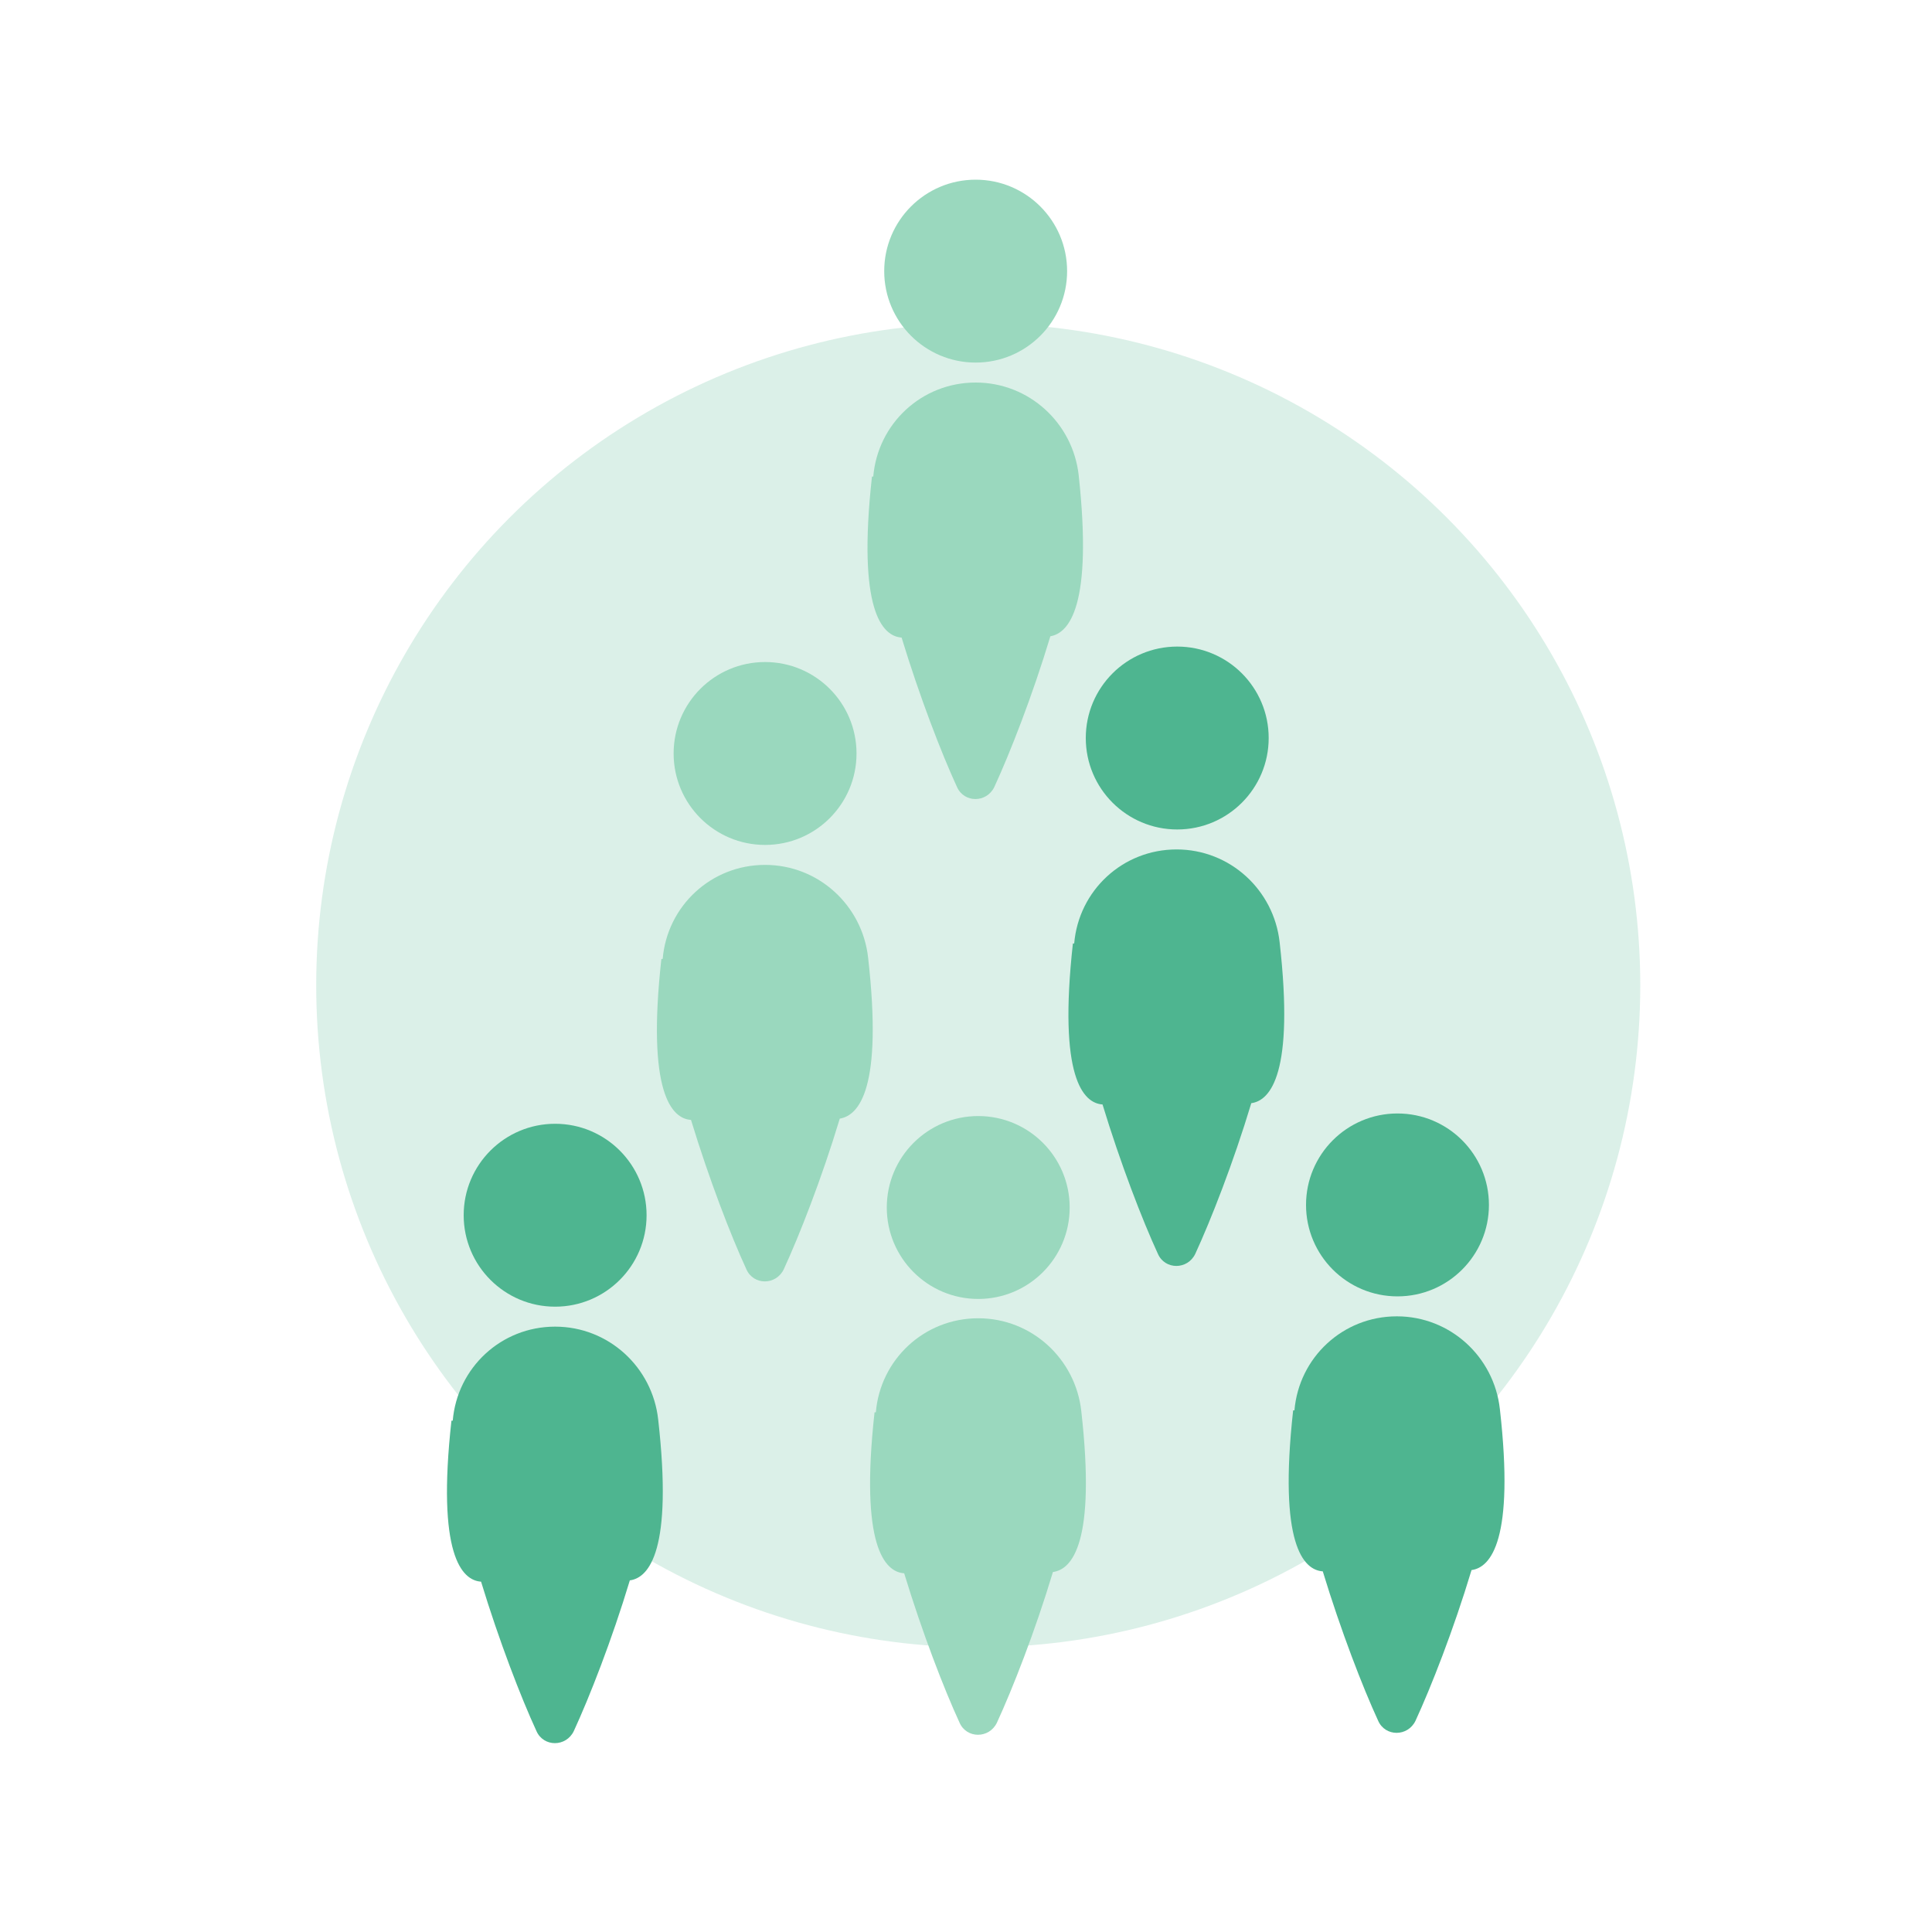
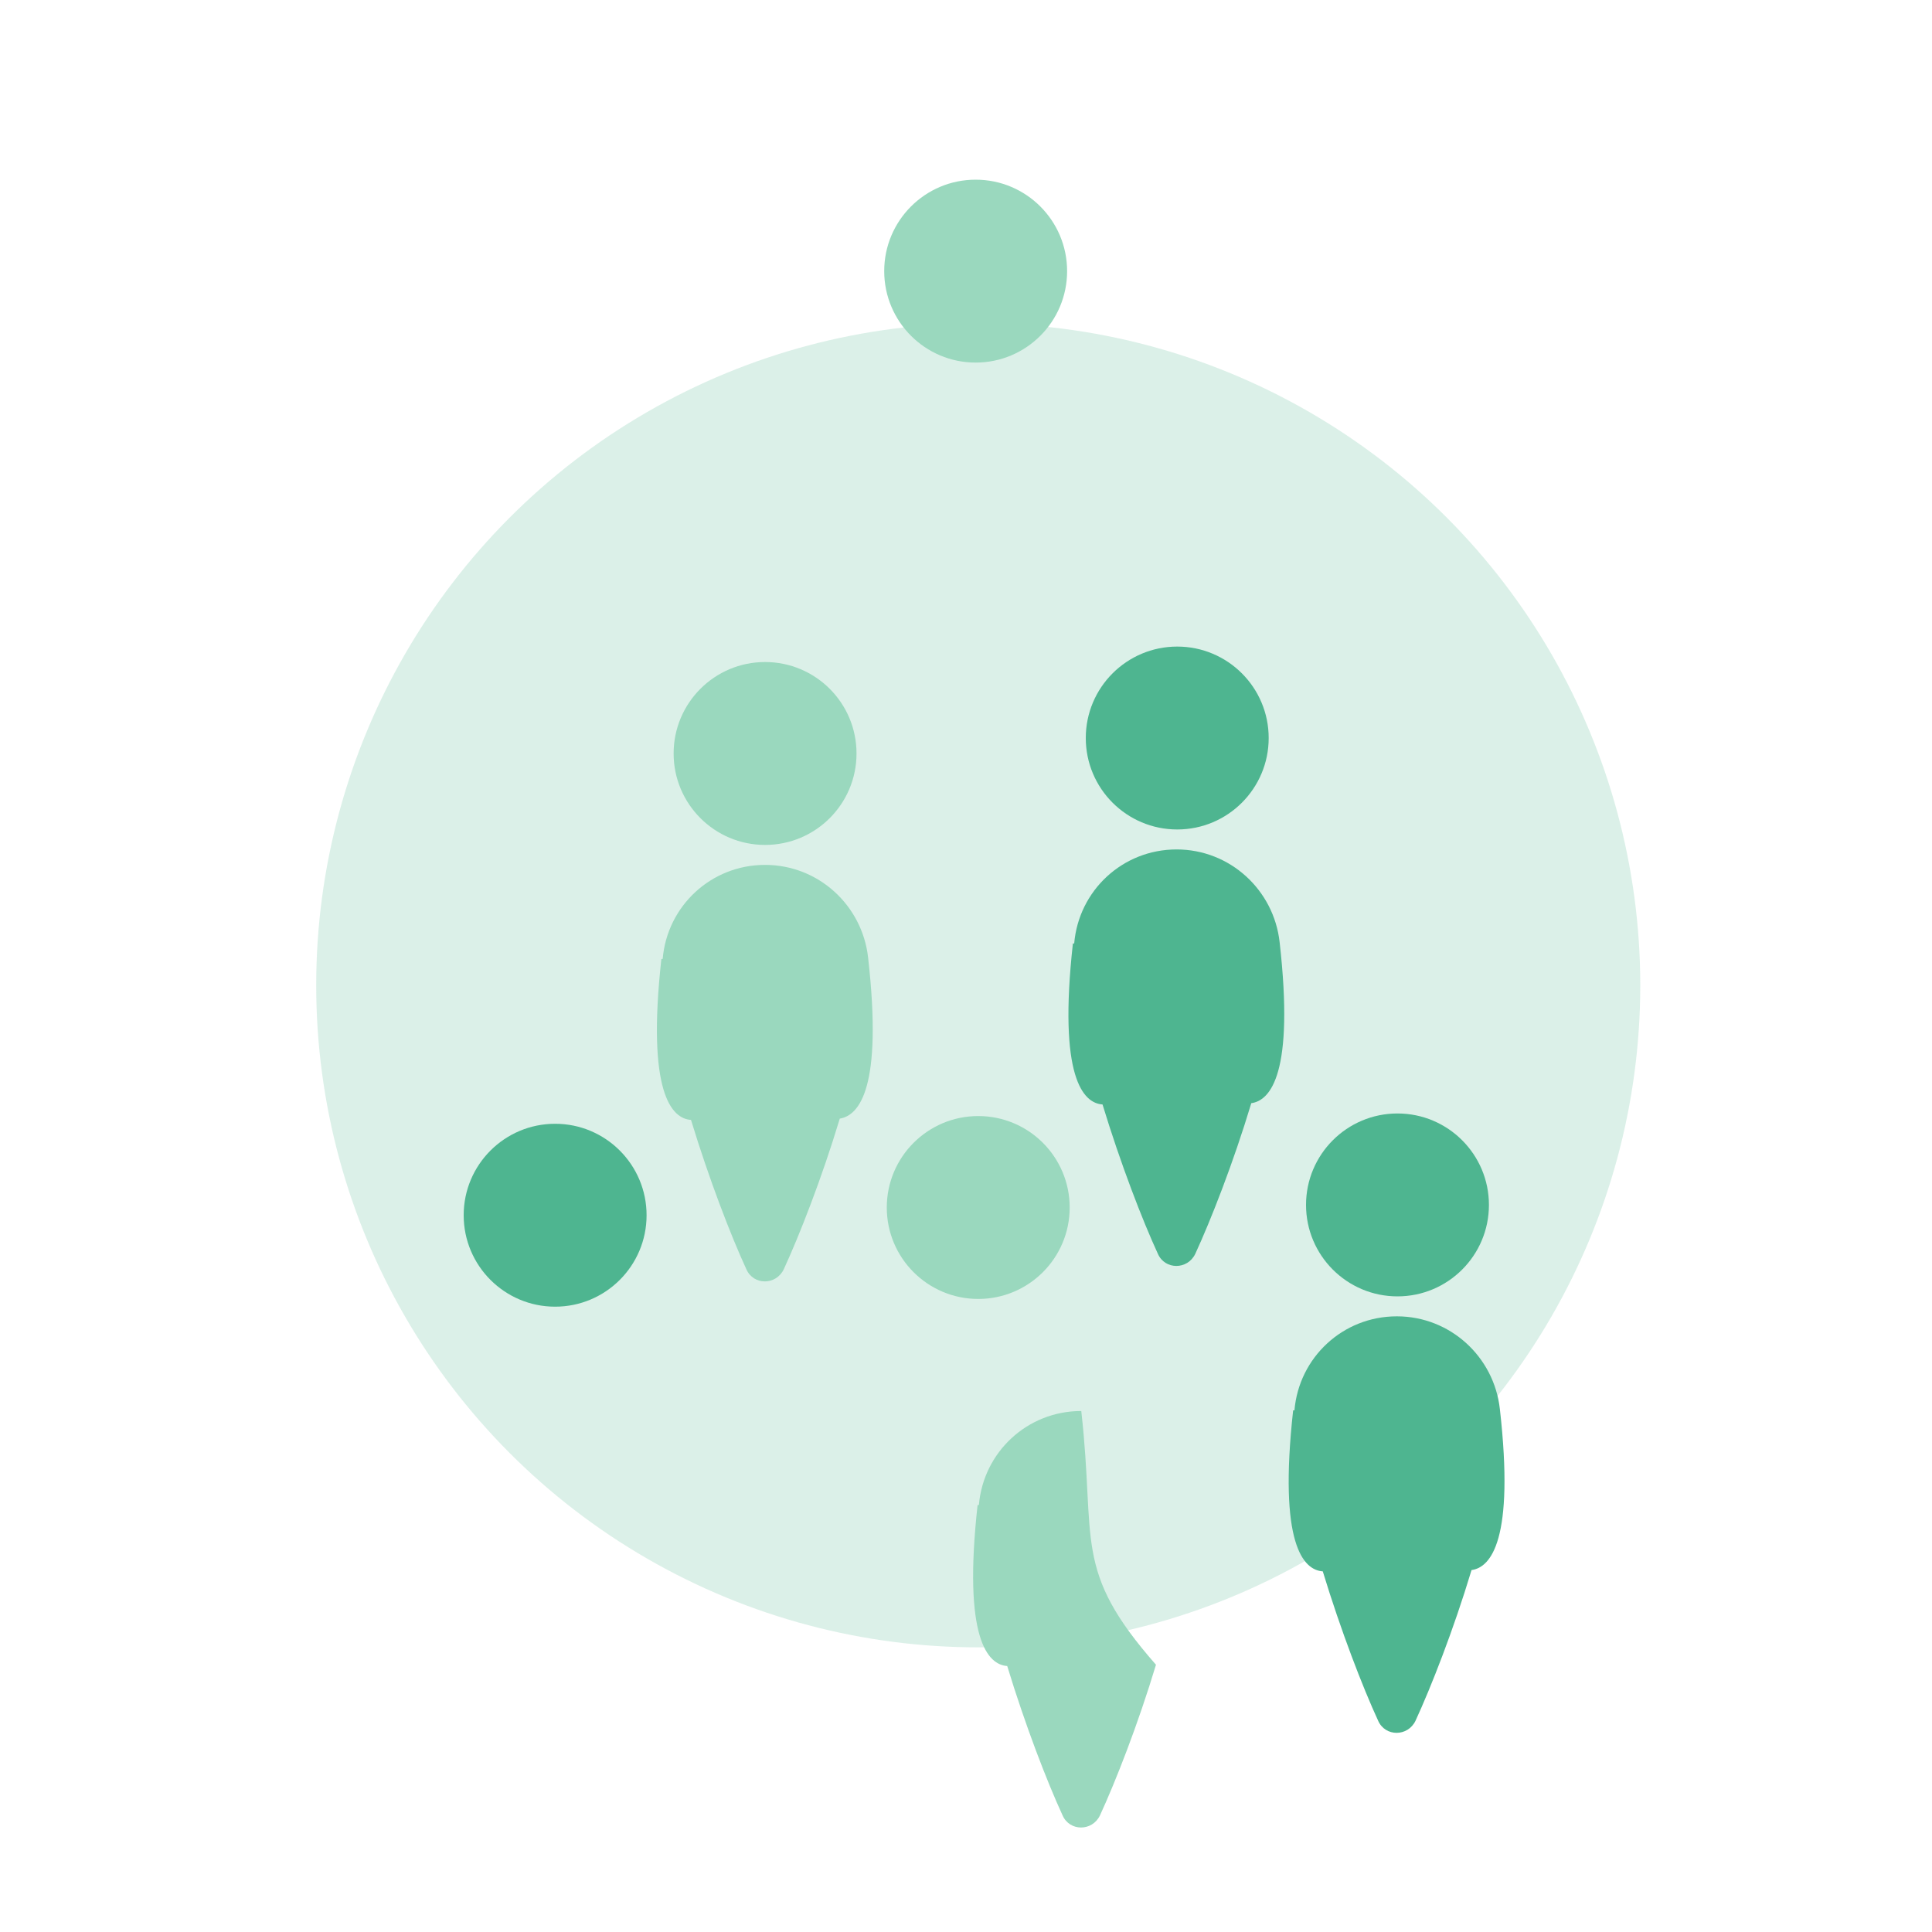
<svg xmlns="http://www.w3.org/2000/svg" version="1.1" id="Layer_1" x="0px" y="0px" viewBox="0 0 300 300" enable-background="new 0 0 300 300" xml:space="preserve">
  <g>
    <circle opacity="0.2" fill="#4EB590" cx="151.9" cy="153" r="102.8" />
    <g>
      <circle fill="#4EB590" cx="86.2" cy="188.7" r="14.2" />
-       <path fill="#4EB590" d="M102.2,220.4L102.2,220.4c-0.9-8.1-7.7-14.4-16-14.4c-8.4,0-15.2,6.4-15.9,14.6h-0.2    c-2.3,20.8,1.6,24.8,4.6,25c2.8,9.2,6.2,18,8.6,23.2c1.1,2.5,4.6,2.5,5.8,0c2.4-5.2,5.9-14.1,8.7-23.4    C100.8,245,104.5,240.7,102.2,220.4z" />
    </g>
    <g>
      <circle fill="#9AD8BE" cx="151.9" cy="187.5" r="14.2" />
-       <path fill="#9AD8BE" d="M167.9,219.1L167.9,219.1c-0.9-8.1-7.7-14.4-16-14.4c-8.4,0-15.2,6.4-15.9,14.6h-0.2    c-2.3,20.8,1.6,24.8,4.6,25c2.8,9.2,6.2,18,8.6,23.2c1.1,2.5,4.6,2.5,5.8,0c2.4-5.2,5.9-14.1,8.7-23.4    C166.5,243.7,170.2,239.5,167.9,219.1z" />
+       <path fill="#9AD8BE" d="M167.9,219.1L167.9,219.1c-8.4,0-15.2,6.4-15.9,14.6h-0.2    c-2.3,20.8,1.6,24.8,4.6,25c2.8,9.2,6.2,18,8.6,23.2c1.1,2.5,4.6,2.5,5.8,0c2.4-5.2,5.9-14.1,8.7-23.4    C166.5,243.7,170.2,239.5,167.9,219.1z" />
    </g>
    <g>
      <circle fill="#4EB590" cx="217" cy="187.1" r="14.2" />
      <path fill="#4EB590" d="M232.9,218.8L232.9,218.8c-0.9-8.1-7.7-14.4-16-14.4c-8.4,0-15.2,6.4-15.9,14.6h-0.2    c-2.3,20.8,1.6,24.8,4.6,25c2.8,9.2,6.2,18,8.6,23.2c1.1,2.5,4.6,2.5,5.8,0c2.4-5.2,5.9-14.1,8.7-23.4    C231.5,243.4,235.2,239.1,232.9,218.8z" />
    </g>
    <g>
      <circle fill="#9AD8BE" cx="118.8" cy="117" r="14.2" />
      <path fill="#9AD8BE" d="M134.8,148.7L134.8,148.7c-0.9-8.1-7.7-14.4-16-14.4c-8.4,0-15.2,6.4-15.9,14.6h-0.2    c-2.3,20.8,1.6,24.8,4.6,25c2.8,9.2,6.2,18,8.6,23.2c1.1,2.5,4.6,2.5,5.8,0c2.4-5.2,5.9-14.1,8.7-23.4    C133.4,173.2,137.1,169,134.8,148.7z" />
    </g>
    <g>
      <circle fill="#4EB590" cx="182.8" cy="114.6" r="14.2" />
      <path fill="#4EB590" d="M198.7,146.3L198.7,146.3c-0.9-8.1-7.7-14.4-16-14.4c-8.4,0-15.2,6.4-15.9,14.6h-0.2    c-2.3,20.8,1.6,24.8,4.6,25c2.8,9.2,6.2,18,8.6,23.2c1.1,2.5,4.6,2.5,5.8,0c2.4-5.2,5.9-14.1,8.7-23.4    C197.3,170.9,201,166.6,198.7,146.3z" />
    </g>
    <g>
      <circle fill="#9AD8BE" cx="151.5" cy="42.1" r="14.2" />
-       <path fill="#9AD8BE" d="M167.5,73.8L167.5,73.8c-0.9-8.1-7.7-14.4-16-14.4c-8.4,0-15.2,6.4-15.9,14.6h-0.2    c-2.3,20.8,1.6,24.8,4.6,25c2.8,9.2,6.2,18,8.6,23.2c1.1,2.5,4.6,2.5,5.8,0c2.4-5.2,5.9-14.1,8.7-23.4    C166,98.3,169.7,94.1,167.5,73.8z" />
    </g>
  </g>
</svg>